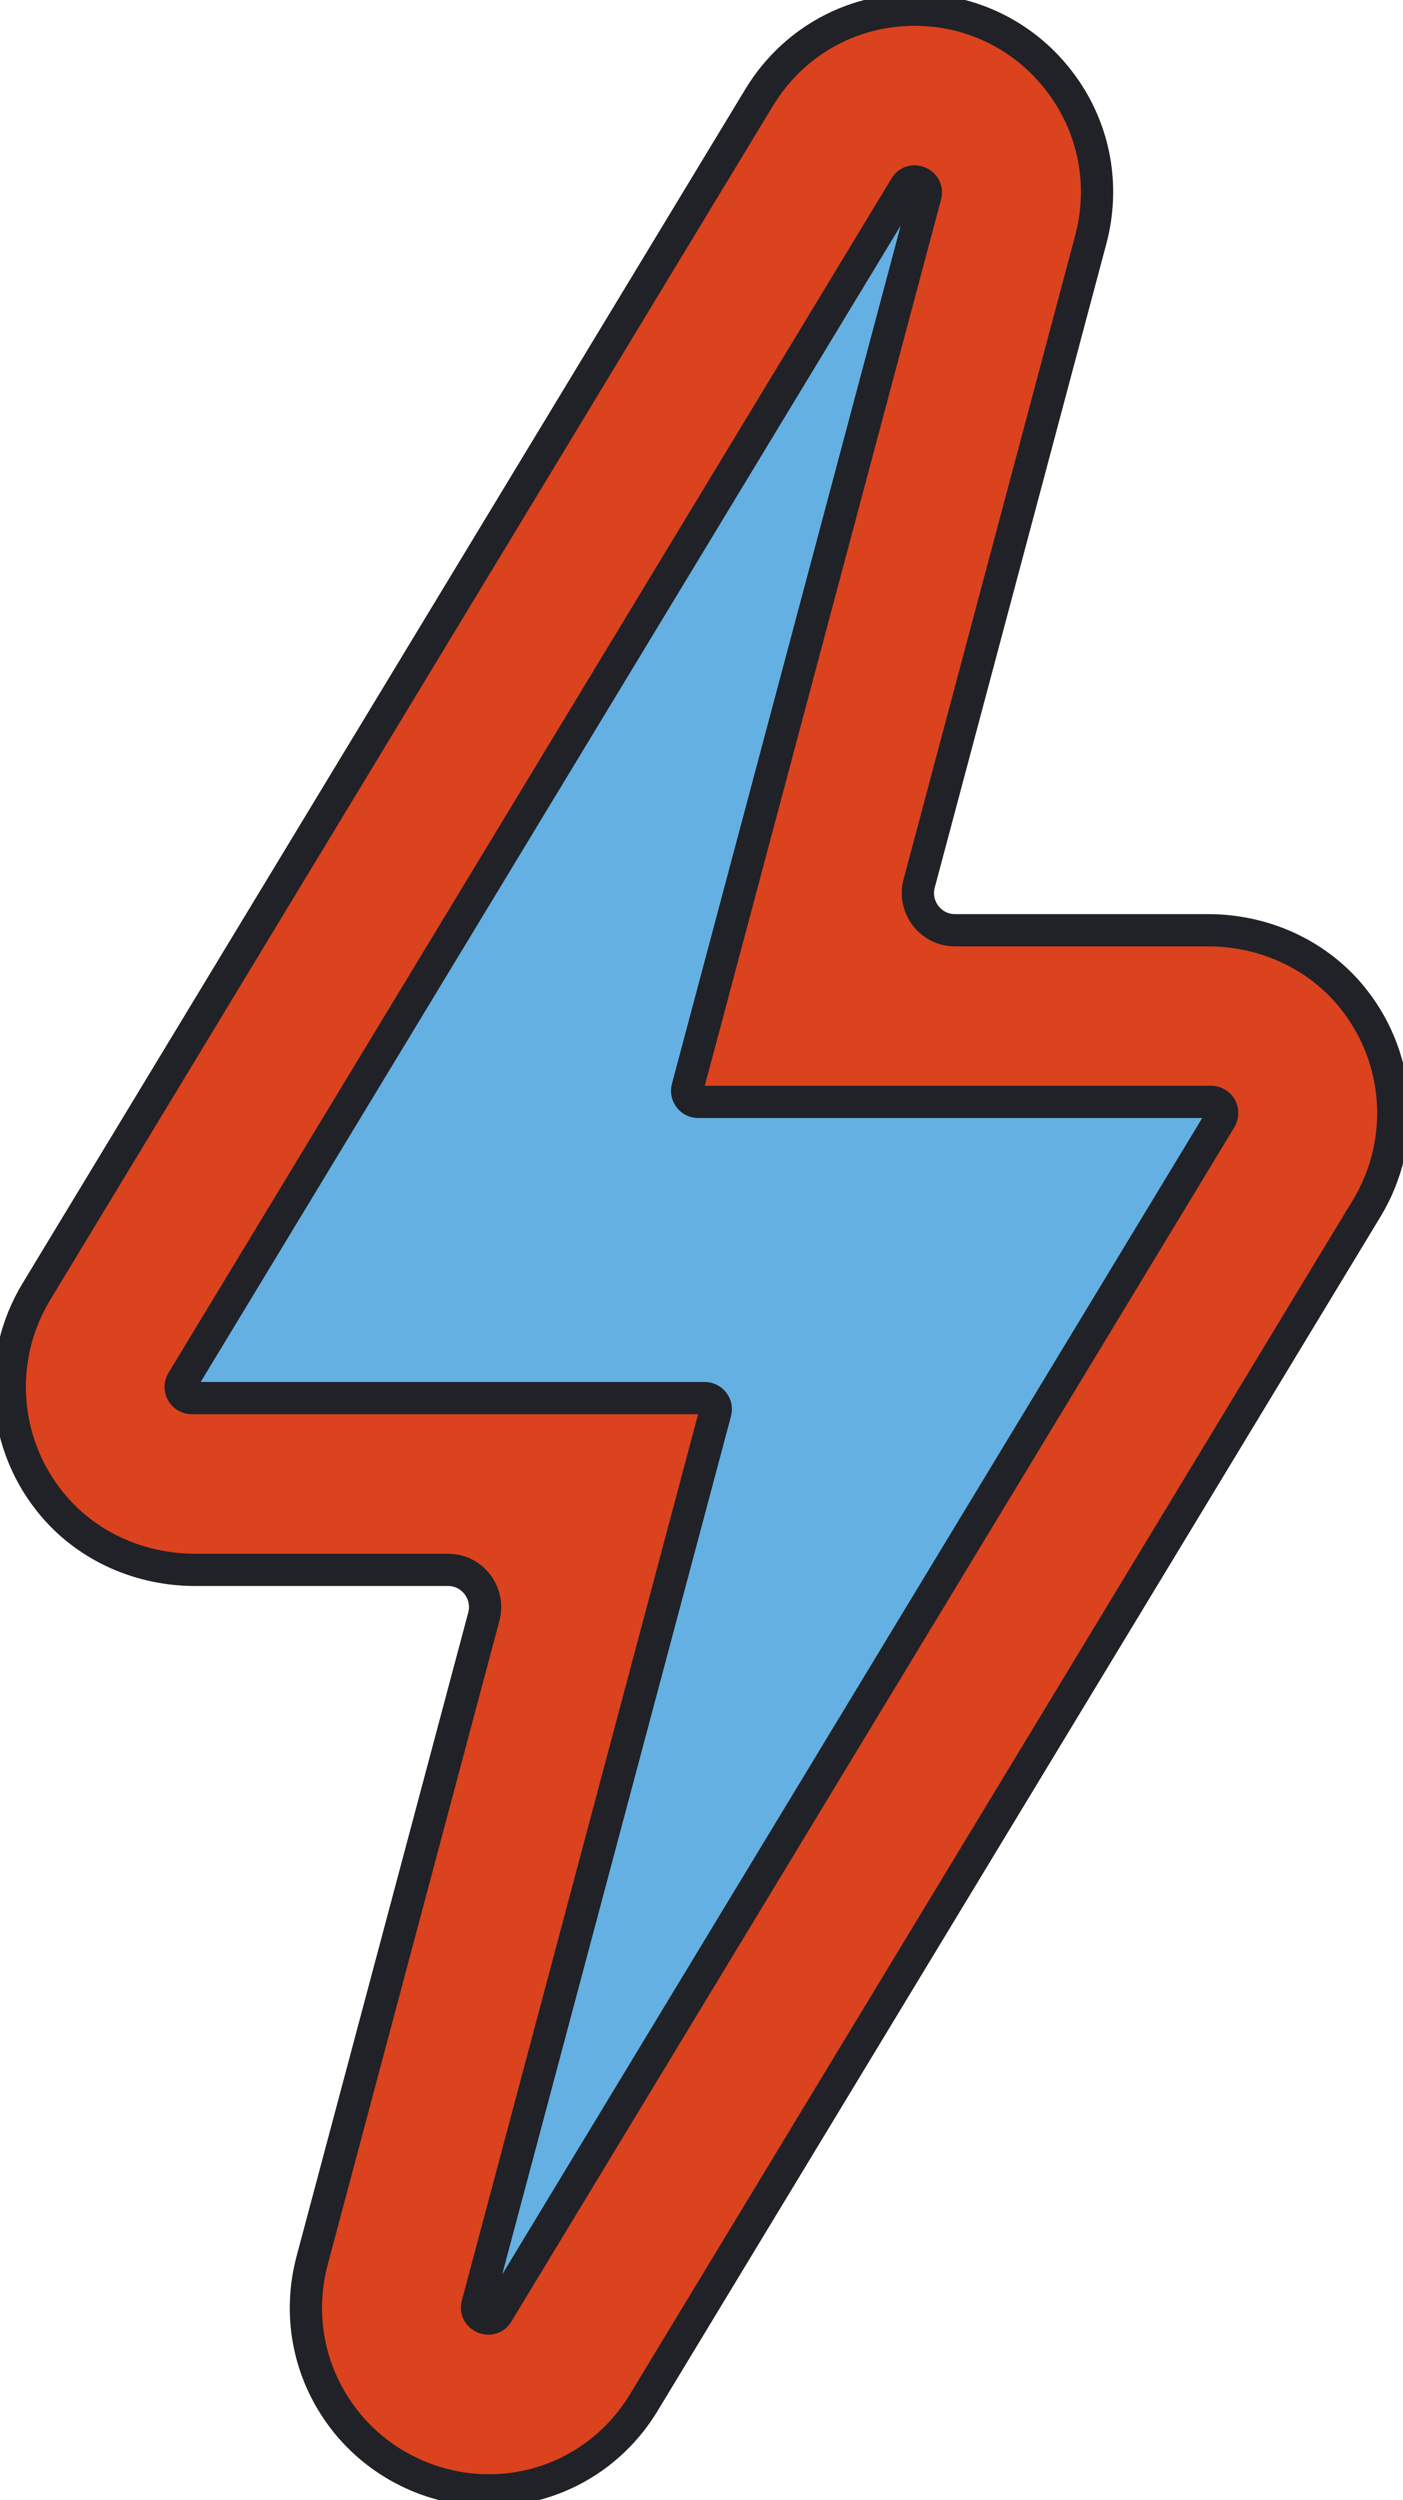
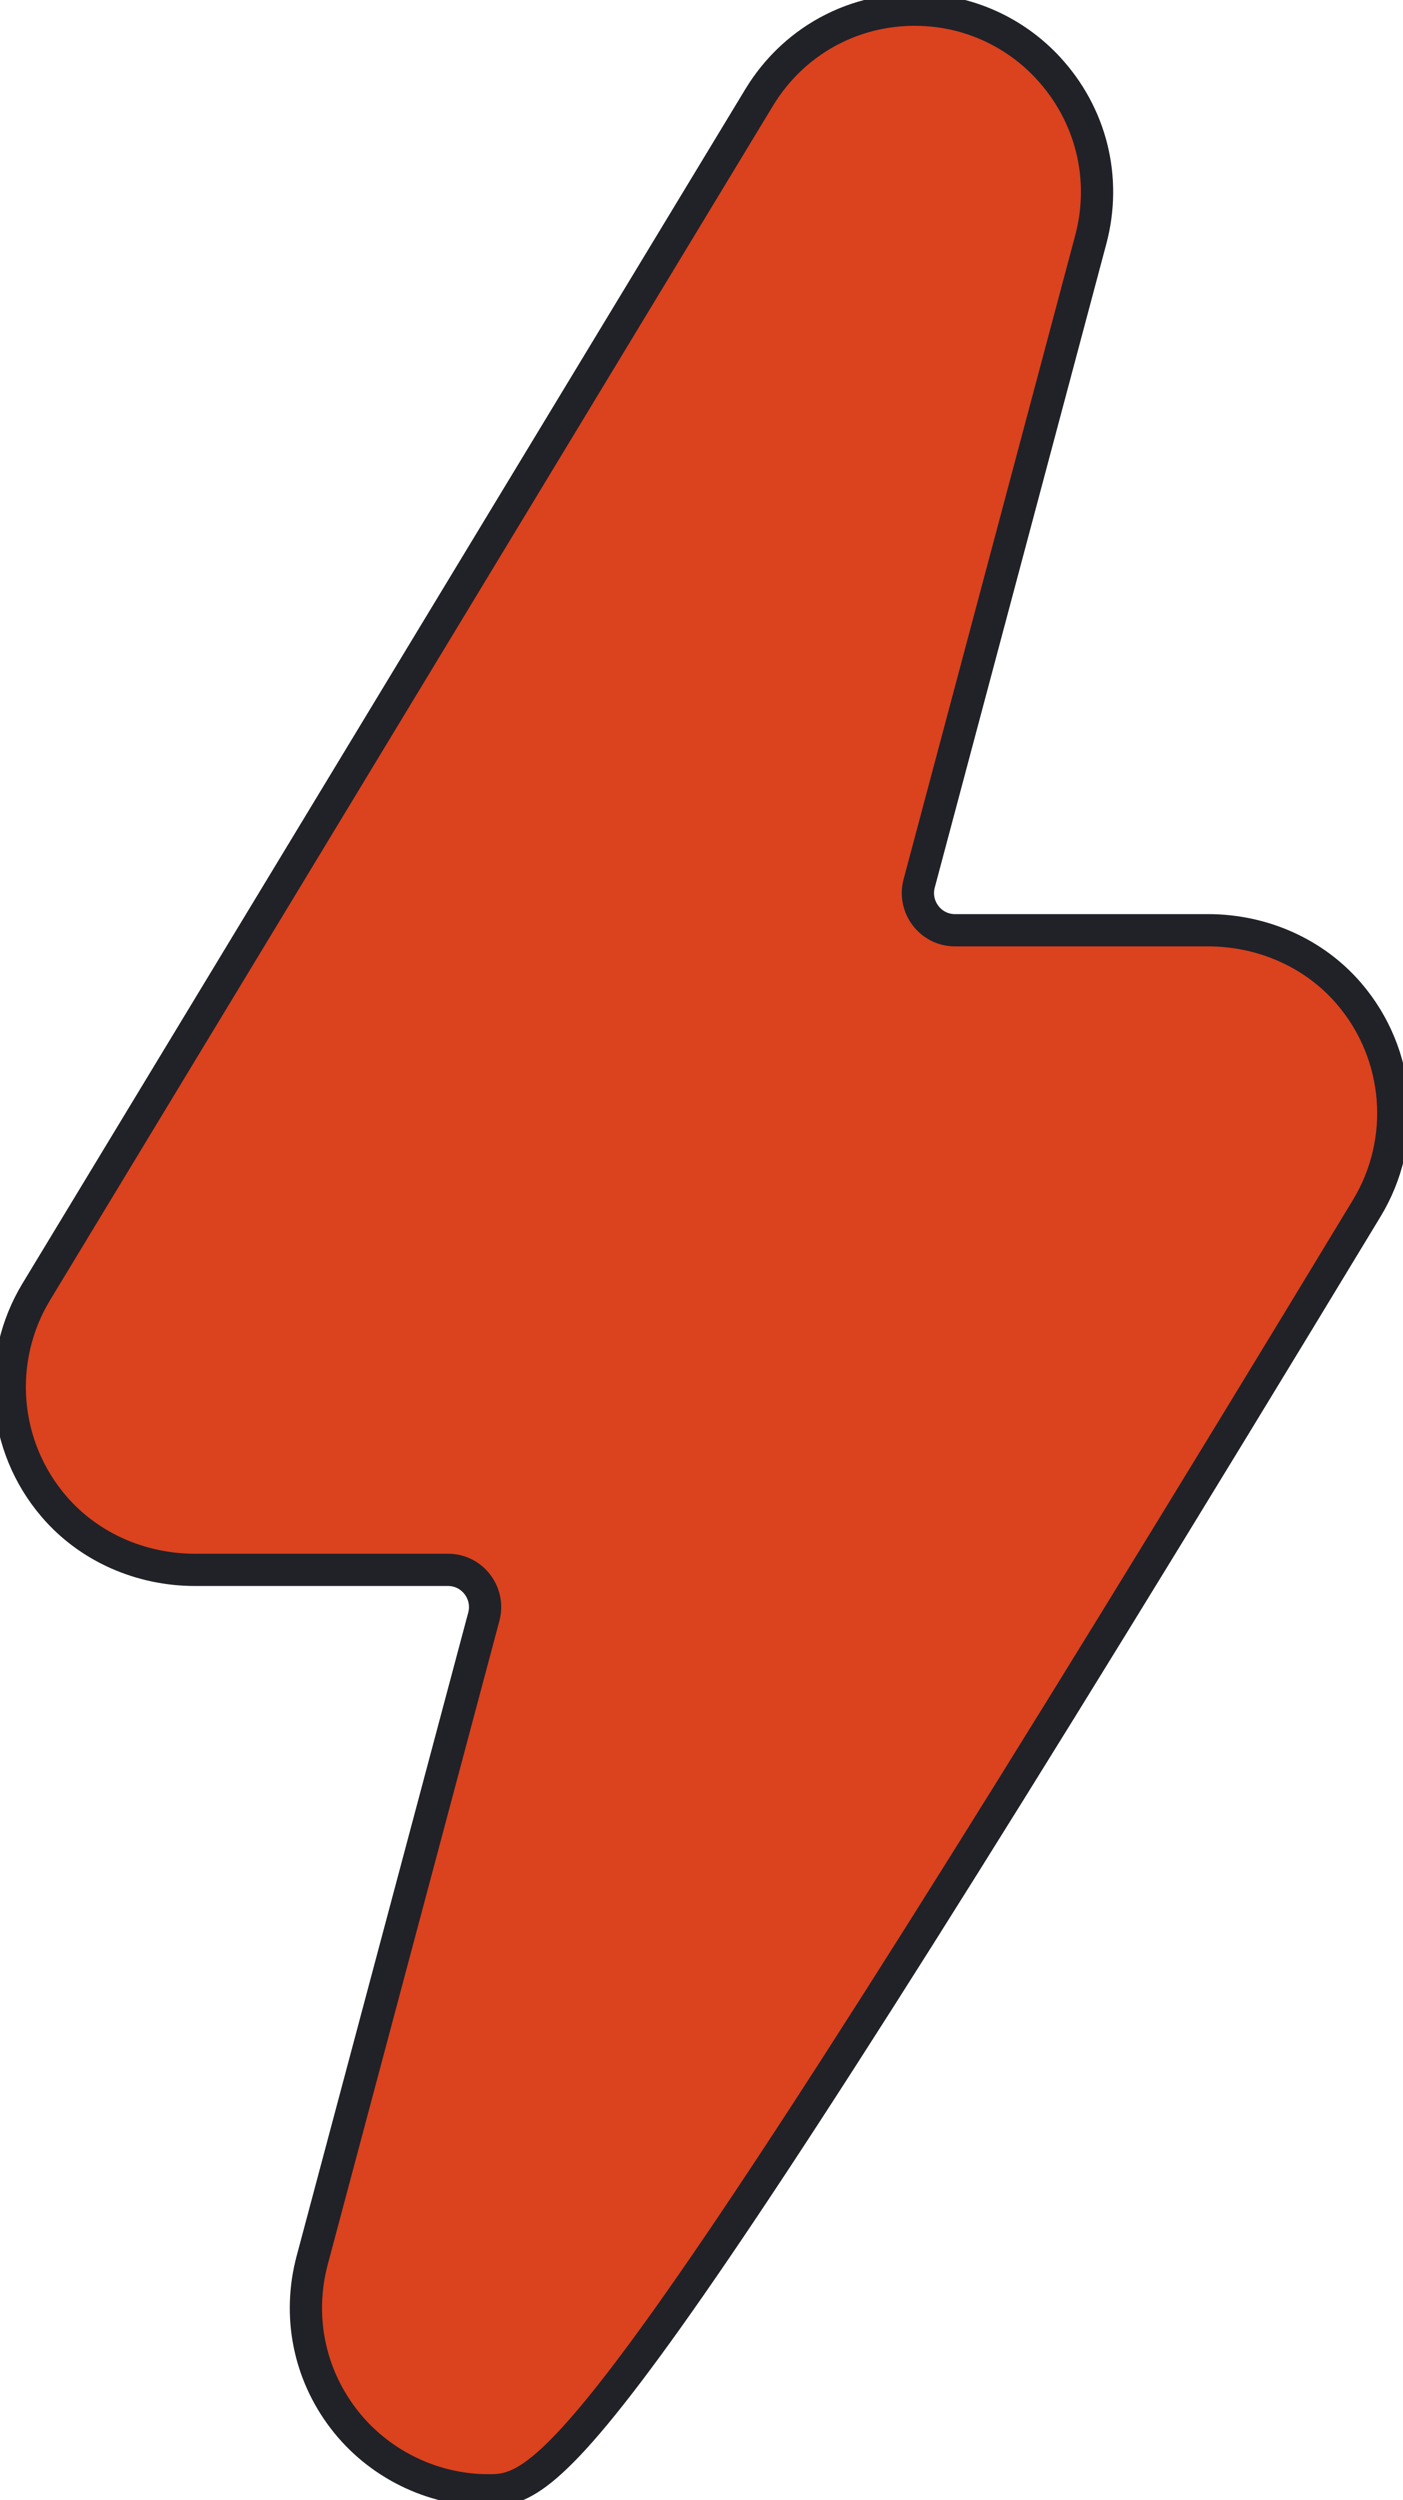
<svg xmlns="http://www.w3.org/2000/svg" width="87" height="155" viewBox="0 0 87 155" fill="none">
  <g clip-path="url(#clip0_111_2338)">
-     <path d="M30.289 154.4C26.787 154.4 23.429 152.74 21.302 149.957C19.151 147.145 18.446 143.566 19.36 140.13L30.002 100.233C30.39 98.77 29.291 97.331 27.785 97.331H12.088C8.754 97.331 5.533 95.946 3.358 93.416C0.096 89.621 -0.257 84.242 2.241 80.105L47.067 6.056C49.338 2.302 53.461 0.216 57.888 0.66C60.589 0.929 63.123 2.194 64.975 4.191C67.682 7.105 68.65 11.08 67.634 14.876L56.998 54.773C56.61 56.236 57.709 57.675 59.215 57.675H74.912C78.246 57.675 81.467 59.06 83.642 61.59C86.904 65.385 87.263 70.764 84.759 74.901L39.927 148.95C37.859 152.368 34.256 154.406 30.283 154.406L30.289 154.4Z" fill="#DB421E" stroke="#202228" stroke-width="2" stroke-miterlimit="10" />
-     <path d="M75.103 68.317H43.297C42.843 68.317 42.514 67.886 42.634 67.448L57.387 12.118C57.59 11.35 56.55 10.9 56.138 11.584L11.305 85.633C11.024 86.095 11.359 86.683 11.891 86.683H43.697C44.151 86.683 44.48 87.114 44.361 87.552L29.608 142.882C29.404 143.65 30.444 144.099 30.856 143.416L75.689 69.367C75.97 68.905 75.635 68.317 75.103 68.317Z" fill="#64B0E2" stroke="#202228" stroke-width="2" stroke-miterlimit="10" />
+     <path d="M30.289 154.4C26.787 154.4 23.429 152.74 21.302 149.957C19.151 147.145 18.446 143.566 19.36 140.13L30.002 100.233C30.39 98.77 29.291 97.331 27.785 97.331H12.088C8.754 97.331 5.533 95.946 3.358 93.416C0.096 89.621 -0.257 84.242 2.241 80.105L47.067 6.056C49.338 2.302 53.461 0.216 57.888 0.66C60.589 0.929 63.123 2.194 64.975 4.191C67.682 7.105 68.65 11.08 67.634 14.876L56.998 54.773C56.61 56.236 57.709 57.675 59.215 57.675H74.912C78.246 57.675 81.467 59.06 83.642 61.59C86.904 65.385 87.263 70.764 84.759 74.901C37.859 152.368 34.256 154.406 30.283 154.406L30.289 154.4Z" fill="#DB421E" stroke="#202228" stroke-width="2" stroke-miterlimit="10" />
  </g>
  <defs>
    <clipPath id="clip0_111_2338">
      <rect width="87" height="155" fill="white" />
    </clipPath>
  </defs>
</svg>